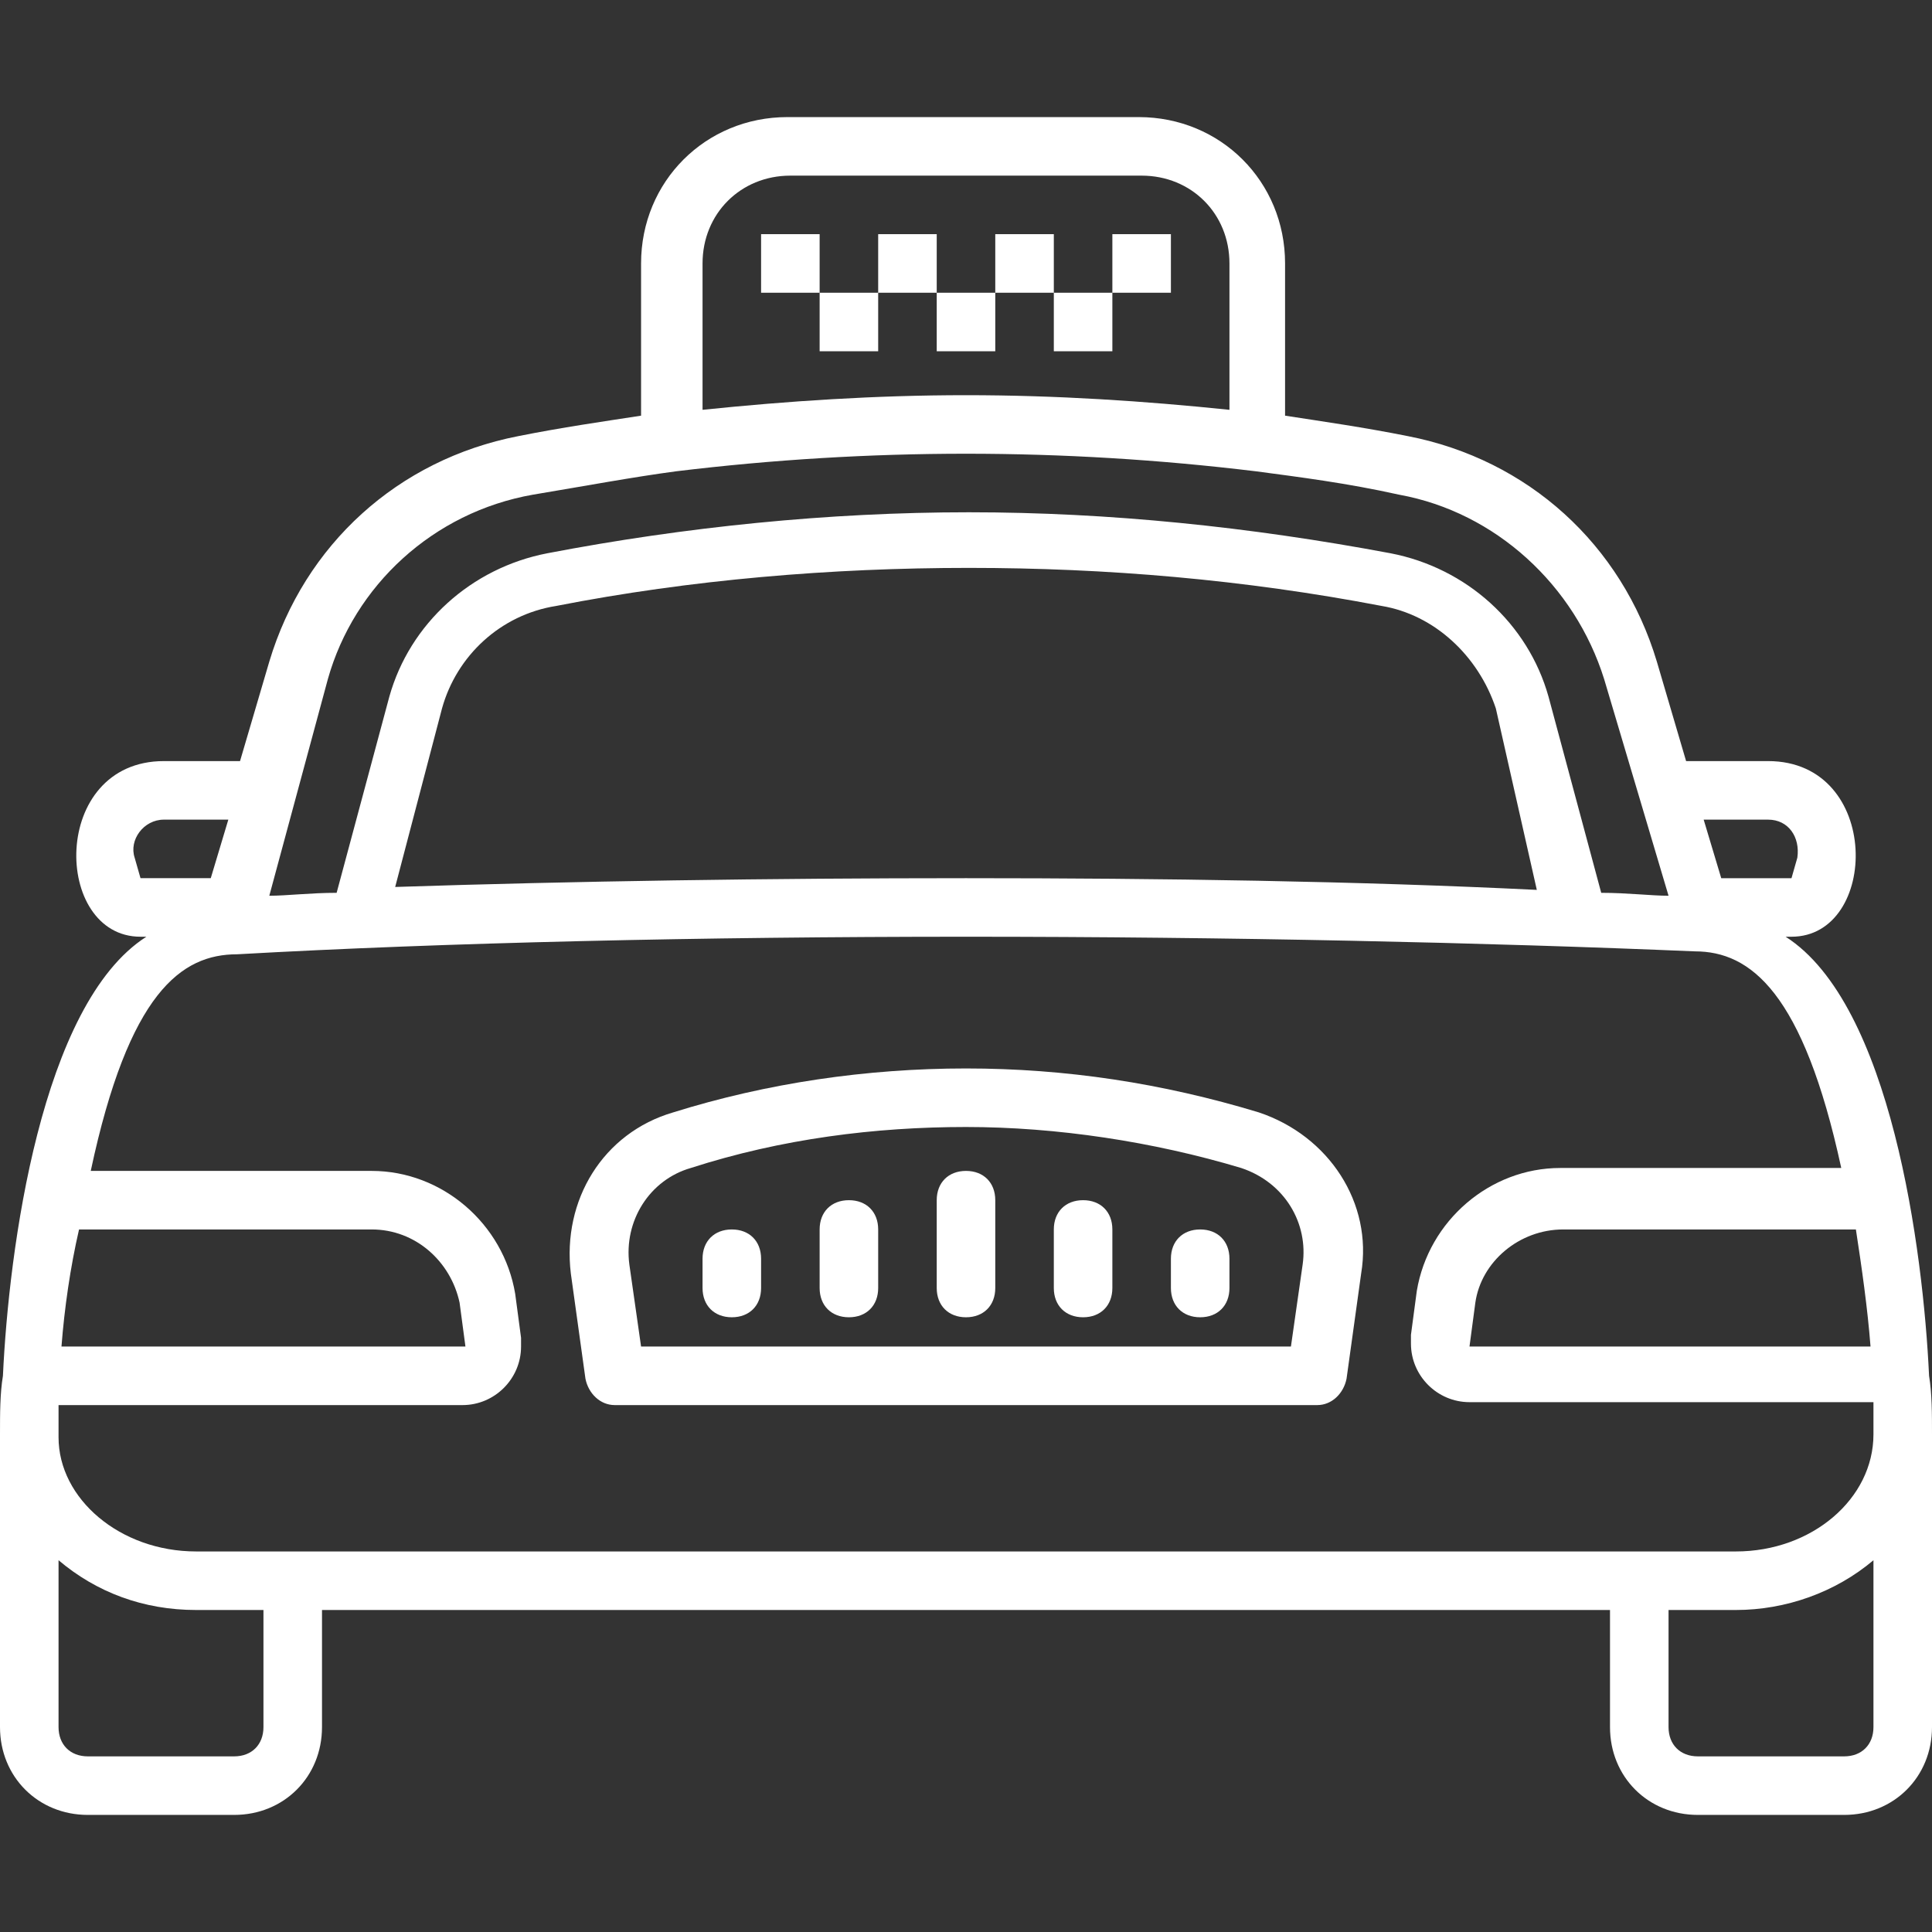
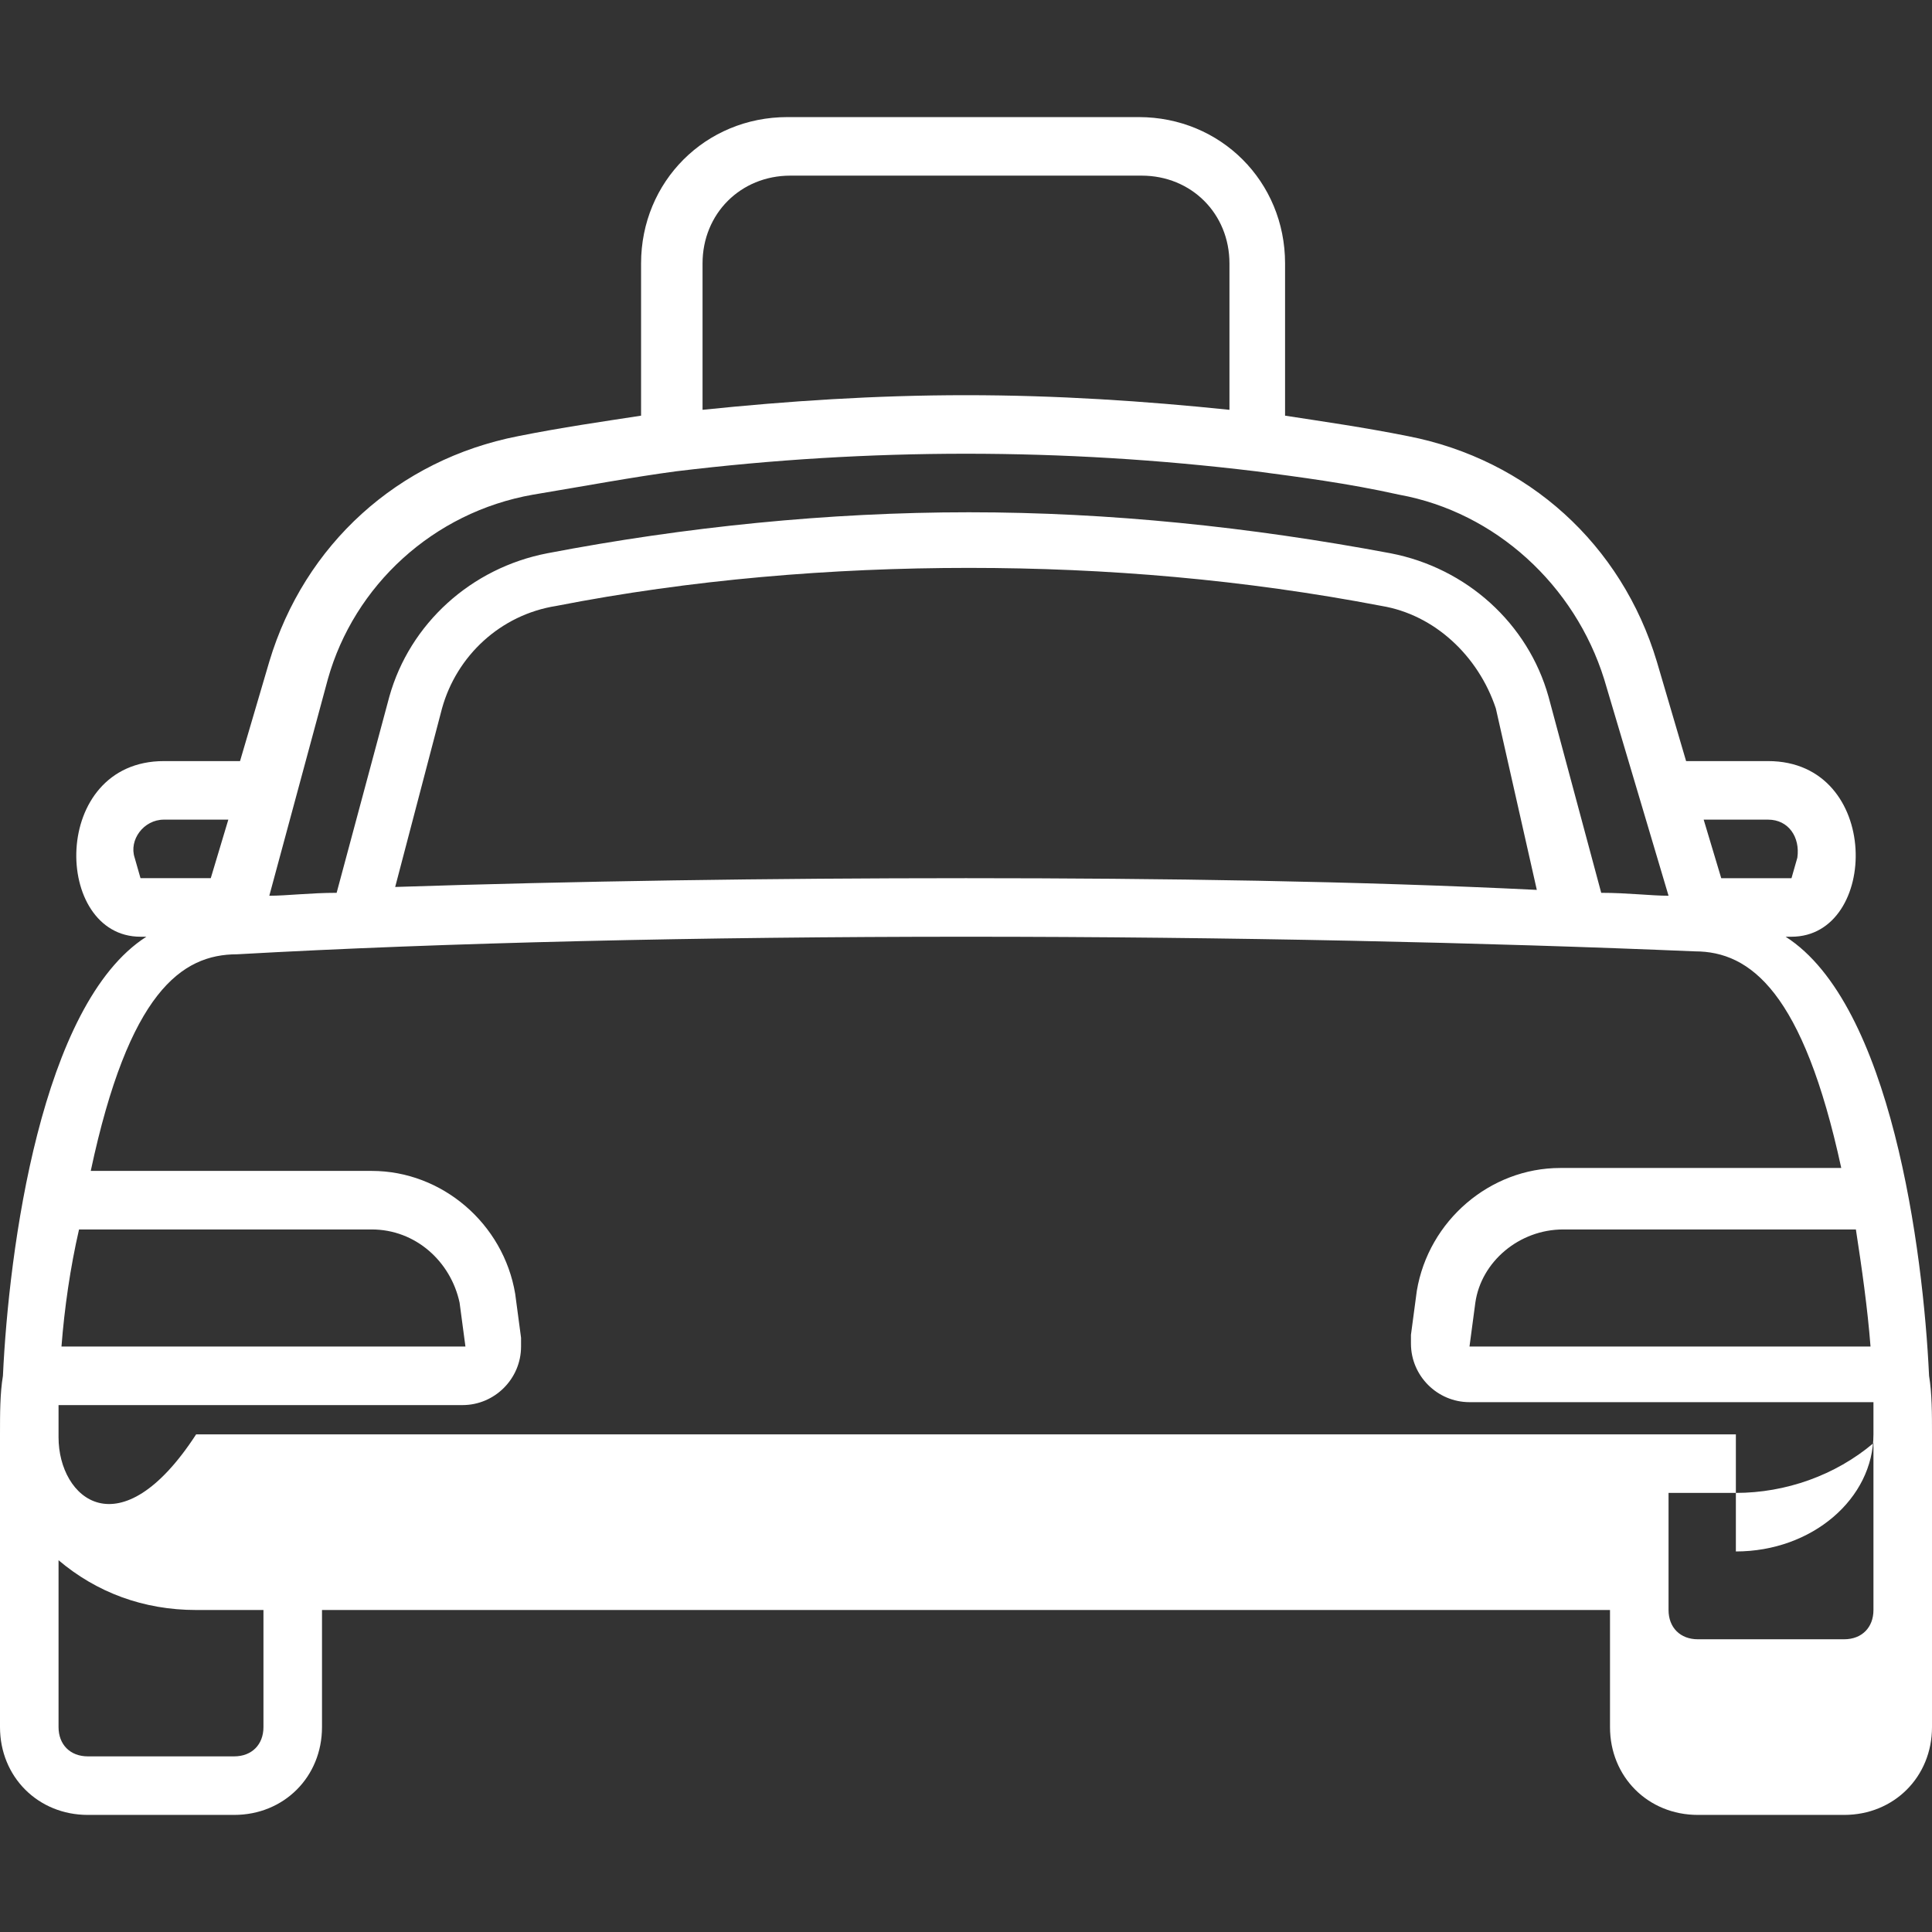
<svg xmlns="http://www.w3.org/2000/svg" version="1.1" width="512" height="512" x="0" y="0" viewBox="0 0 66 66" style="enable-background:new 0 0 512 512" xml:space="preserve" class="">
  <rect x="0" y="0" width="66" height="66" fill="#333333" stroke="none" />
  <g>
-     <path d="M26 8h2v2h-2zM30 8h2v2h-2zM28 10h2v2h-2zM33 12h1v-2h-2v2zM25 42c-.6 0-1 .4-1 1v1c0 .6.4 1 1 1s1-.4 1-1v-1c0-.6-.4-1-1-1zM29 41c-.6 0-1 .4-1 1v2c0 .6.4 1 1 1s1-.4 1-1v-2c0-.6-.4-1-1-1z" fill="#ffffff" opacity="1" data-original="#000000" class="" />
-     <path d="M65.9 47c-.2-4.3-1.3-12.7-4.9-15h.2c3 0 3.1-6-.8-6h-2.8l-1-3.4c-1.2-4-4.4-6.9-8.5-7.7-1.5-.3-2.9-.5-4.2-.7V9c0-2.8-2.2-5-5-5h-12c-2.8 0-5 2.2-5 5v5.2c-1.3.2-2.7.4-4.2.7-4.1.8-7.3 3.7-8.5 7.7l-1 3.4H5.6c-3.9 0-3.8 6-.8 6H5C1.4 34.3.3 42.7.1 47c-.1.6-.1 1.3-.1 2v10c0 1.7 1.3 3 3 3h5c1.7 0 3-1.3 3-3v-4h44v4c0 1.7 1.3 3 3 3h5c1.7 0 3-1.3 3-3V49c0-.7 0-1.4-.1-2zm-2-1H50.2l.2-1.5c.2-1.4 1.5-2.5 3-2.5h10c.2 1.3.4 2.7.5 4zm-3.5-18c.7 0 1.1.6 1 1.3l-.2.7h-2.4l-.6-2zM27 6h12c1.7 0 3 1.3 3 3v5c-2.9-.3-5.9-.5-9-.5s-6.1.2-9 .5V9c0-1.7 1.3-3 3-3zM11.2 23.2c.9-3.2 3.6-5.7 7-6.3 1.8-.3 3.4-.6 4.9-.8 3.3-.4 6.6-.6 9.9-.6s6.6.2 9.9.6c1.5.2 3.1.4 4.9.8 3.3.6 6 3.1 7 6.3l2.2 7.4c-.6 0-1.4-.1-2.3-.1l-1.8-6.7c-.7-2.5-2.8-4.4-5.4-4.9-4.8-.9-9.6-1.4-14.4-1.4s-9.7.5-14.4 1.4c-2.6.5-4.7 2.4-5.4 4.9l-1.8 6.7c-.9 0-1.7.1-2.3.1zm41.3 7.2c-6.1-.3-12.8-.4-19.5-.4s-13.4.1-19.5.3l1.6-6.1c.5-1.8 2-3.2 3.9-3.5 4.6-.9 9.4-1.3 14.1-1.3s9.4.4 14.1 1.3c1.8.3 3.3 1.7 3.9 3.5zM4.8 30l-.2-.7c-.2-.6.3-1.3 1-1.3h2.2l-.6 2zM2.7 42h10c1.5 0 2.7 1.1 3 2.5l.2 1.5H2.1c.1-1.3.3-2.7.6-4zM9 59c0 .6-.4 1-1 1H3c-.6 0-1-.4-1-1v-5.7C3.3 54.4 4.9 55 6.7 55H9zm55 0c0 .6-.4 1-1 1h-5c-.6 0-1-.4-1-1v-4h2.3c1.7 0 3.4-.6 4.7-1.7zm-4.7-6H6.7C4.1 53 2 51.2 2 49.1V48h13.8c1.1 0 2-.9 2-2v-.3l-.2-1.5c-.4-2.4-2.5-4.2-4.9-4.2H3.1c1.3-6.1 3.1-7.4 5-7.4C15.2 32.2 24 32 33 32s17.8.2 24.9.5c1.9 0 3.7 1.4 5 7.4h-9.6c-2.4 0-4.5 1.8-4.9 4.2l-.2 1.5v.3c0 1.1.9 2 2 2H64V49c0 2.2-2.1 4-4.7 4z" fill="#ffffff" opacity="1" data-original="#000000" class="" />
-     <path d="M43 38c-3.3-1-6.6-1.5-10-1.5s-6.8.5-10 1.5c-2.4.7-3.8 3-3.5 5.5l.5 3.6c.1.5.5.9 1 .9h24c.5 0 .9-.4 1-.9l.5-3.6c.4-2.4-1.1-4.7-3.5-5.5zm1.5 5.2-.4 2.8H21.9l-.4-2.8c-.2-1.5.7-2.9 2.1-3.3 3.1-1 6.3-1.4 9.4-1.4s6.4.5 9.4 1.4c1.5.5 2.3 1.9 2.1 3.3zM38 8h2v2h-2zM34 8h2v2h-2zM36 10h2v2h-2z" fill="#ffffff" opacity="1" data-original="#000000" class="" />
-     <path d="M41 42c-.6 0-1 .4-1 1v1c0 .6.4 1 1 1s1-.4 1-1v-1c0-.6-.4-1-1-1zM37 41c-.6 0-1 .4-1 1v2c0 .6.4 1 1 1s1-.4 1-1v-2c0-.6-.4-1-1-1zM33 40c-.6 0-1 .4-1 1v3c0 .6.4 1 1 1s1-.4 1-1v-3c0-.6-.4-1-1-1z" fill="#ffffff" opacity="1" data-original="#000000" class="" />
+     <path d="M65.9 47c-.2-4.3-1.3-12.7-4.9-15h.2c3 0 3.1-6-.8-6h-2.8l-1-3.4c-1.2-4-4.4-6.9-8.5-7.7-1.5-.3-2.9-.5-4.2-.7V9c0-2.8-2.2-5-5-5h-12c-2.8 0-5 2.2-5 5v5.2c-1.3.2-2.7.4-4.2.7-4.1.8-7.3 3.7-8.5 7.7l-1 3.4H5.6c-3.9 0-3.8 6-.8 6H5C1.4 34.3.3 42.7.1 47c-.1.6-.1 1.3-.1 2v10c0 1.7 1.3 3 3 3h5c1.7 0 3-1.3 3-3v-4h44v4c0 1.7 1.3 3 3 3h5c1.7 0 3-1.3 3-3V49c0-.7 0-1.4-.1-2zm-2-1H50.2l.2-1.5c.2-1.4 1.5-2.5 3-2.5h10c.2 1.3.4 2.7.5 4zm-3.5-18c.7 0 1.1.6 1 1.3l-.2.7h-2.4l-.6-2zM27 6h12c1.7 0 3 1.3 3 3v5c-2.9-.3-5.9-.5-9-.5s-6.1.2-9 .5V9c0-1.7 1.3-3 3-3zM11.2 23.2c.9-3.2 3.6-5.7 7-6.3 1.8-.3 3.4-.6 4.9-.8 3.3-.4 6.6-.6 9.9-.6s6.6.2 9.9.6c1.5.2 3.1.4 4.9.8 3.3.6 6 3.1 7 6.3l2.2 7.4c-.6 0-1.4-.1-2.3-.1l-1.8-6.7c-.7-2.5-2.8-4.4-5.4-4.9-4.8-.9-9.6-1.4-14.4-1.4s-9.7.5-14.4 1.4c-2.6.5-4.7 2.4-5.4 4.9l-1.8 6.7c-.9 0-1.7.1-2.3.1zm41.3 7.2c-6.1-.3-12.8-.4-19.5-.4s-13.4.1-19.5.3l1.6-6.1c.5-1.8 2-3.2 3.9-3.5 4.6-.9 9.4-1.3 14.1-1.3s9.4.4 14.1 1.3c1.8.3 3.3 1.7 3.9 3.5zM4.8 30l-.2-.7c-.2-.6.3-1.3 1-1.3h2.2l-.6 2zM2.7 42h10c1.5 0 2.7 1.1 3 2.5l.2 1.5H2.1c.1-1.3.3-2.7.6-4zM9 59c0 .6-.4 1-1 1H3c-.6 0-1-.4-1-1v-5.7C3.3 54.4 4.9 55 6.7 55H9m55 0c0 .6-.4 1-1 1h-5c-.6 0-1-.4-1-1v-4h2.3c1.7 0 3.4-.6 4.7-1.7zm-4.7-6H6.7C4.1 53 2 51.2 2 49.1V48h13.8c1.1 0 2-.9 2-2v-.3l-.2-1.5c-.4-2.4-2.5-4.2-4.9-4.2H3.1c1.3-6.1 3.1-7.4 5-7.4C15.2 32.2 24 32 33 32s17.8.2 24.9.5c1.9 0 3.7 1.4 5 7.4h-9.6c-2.4 0-4.5 1.8-4.9 4.2l-.2 1.5v.3c0 1.1.9 2 2 2H64V49c0 2.2-2.1 4-4.7 4z" fill="#ffffff" opacity="1" data-original="#000000" class="" />
  </g>
</svg>